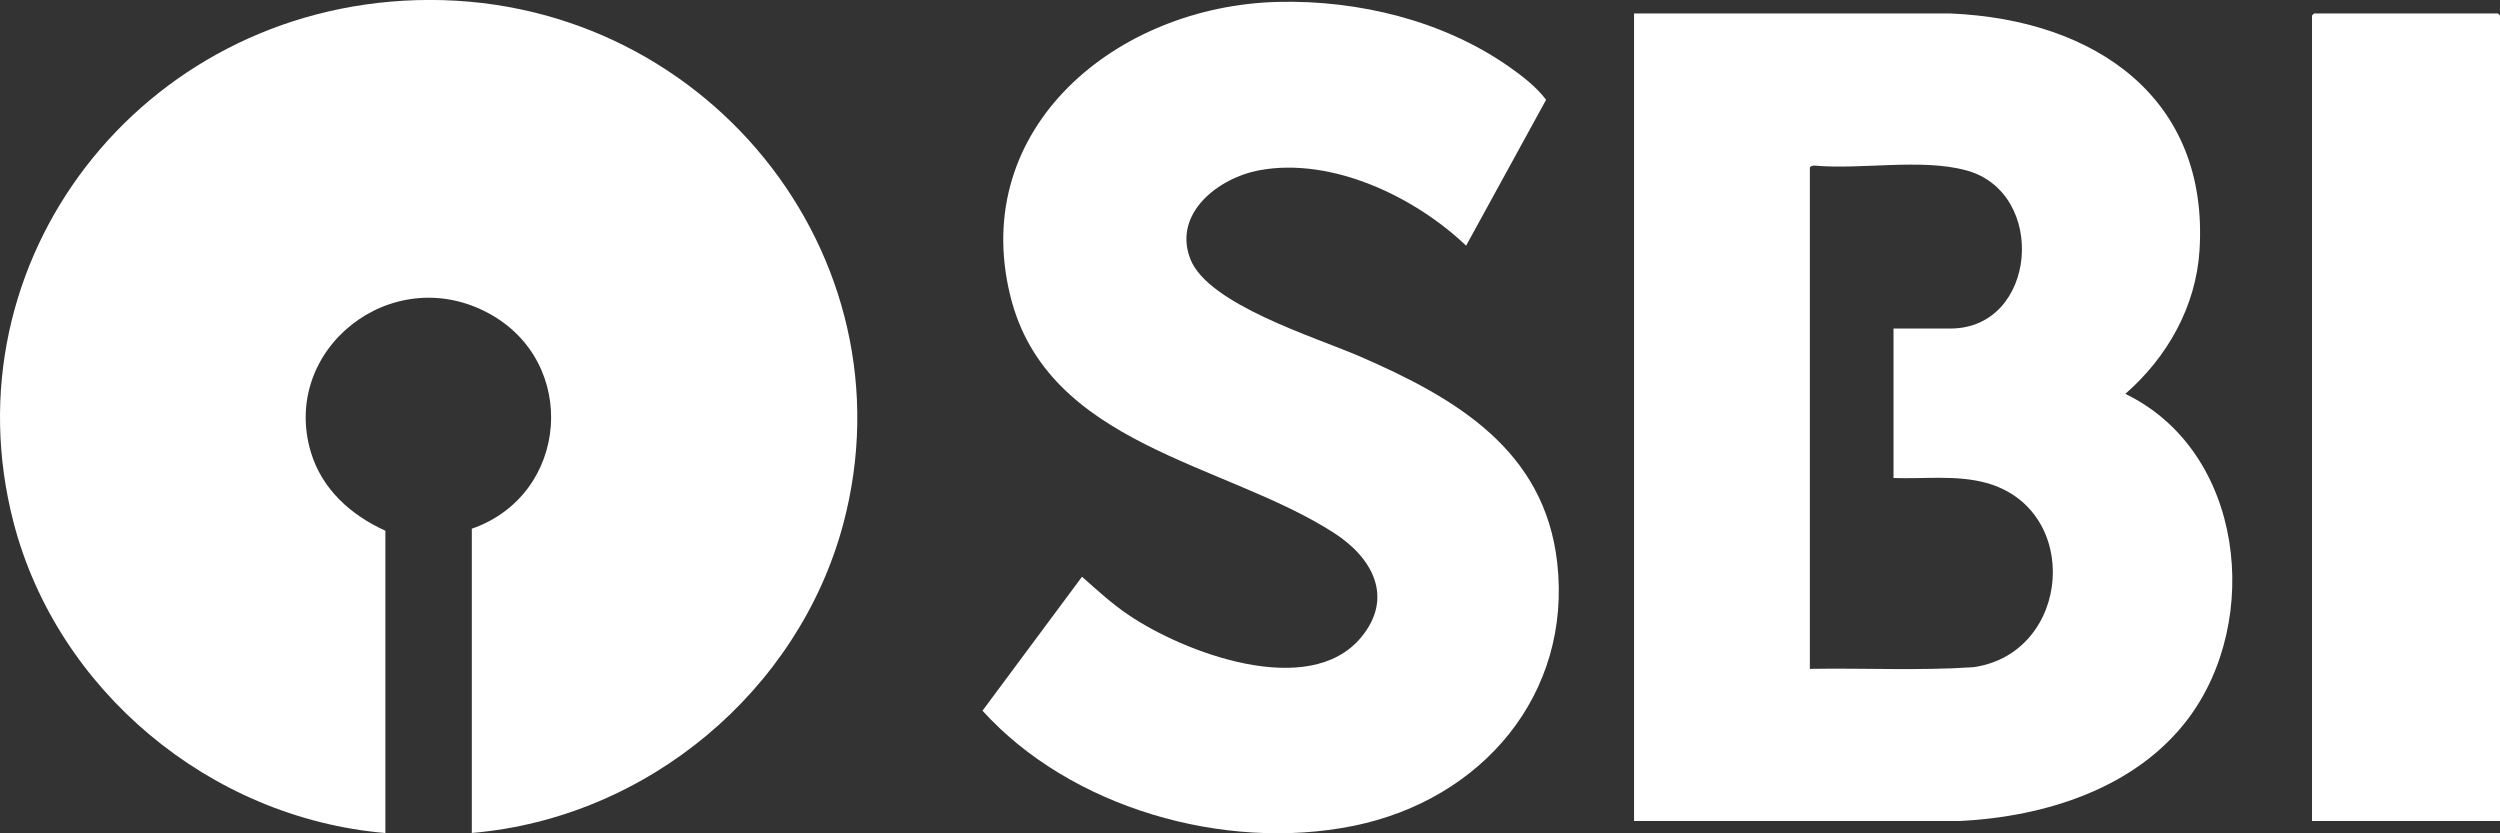
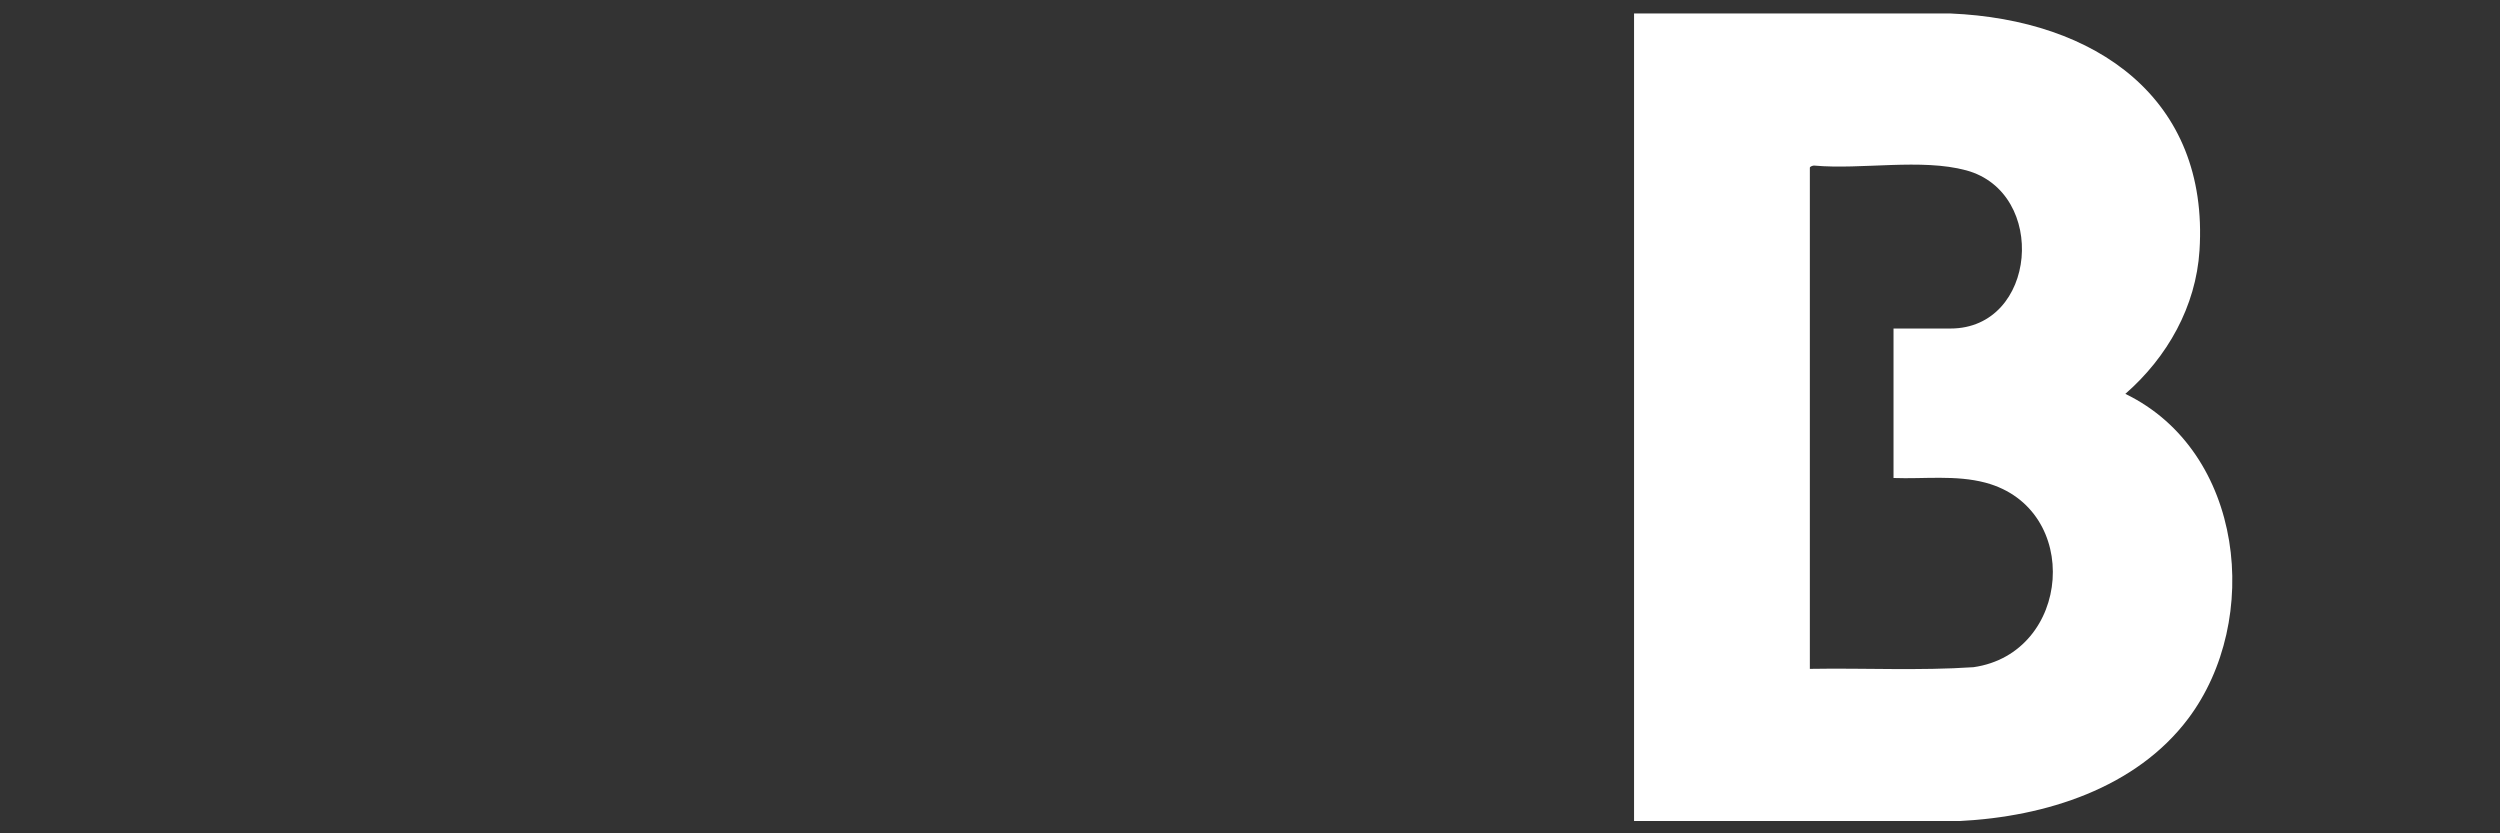
<svg xmlns="http://www.w3.org/2000/svg" width="66" height="22" viewBox="0 0 66 22" fill="none">
  <rect x="0" y="0" width="66" height="22" fill="#333333" stroke="none" />
-   <path d="M12.456 21.992V13.958C15.025 13.065 15.3 9.559 12.892 8.266C10.335 6.892 7.395 9.227 8.208 11.941C8.499 12.909 9.257 13.597 10.174 14.011V21.992C5.51 21.593 1.501 18.193 0.359 13.796C-1.433 6.903 3.701 0.224 10.991 0.004C18.544 -0.222 24.169 6.731 22.257 13.851C21.084 18.22 17.11 21.593 12.458 21.99L12.456 21.992Z" fill="white" />
  <path d="M43.14 0.356H51.492C55.325 0.516 58.323 2.596 58.067 6.612C57.973 8.089 57.223 9.425 56.109 10.398C59.248 11.918 59.724 16.371 57.768 18.972C56.39 20.805 54.003 21.562 51.742 21.674H43.139V0.355L43.14 0.356ZM49.988 8.673H51.492C53.779 8.673 54.072 5.084 51.908 4.497C50.727 4.177 49.141 4.483 47.904 4.372C47.867 4.364 47.78 4.397 47.78 4.427V17.658C49.218 17.633 50.667 17.71 52.1 17.614C54.684 17.244 54.98 13.428 52.417 12.743C51.632 12.534 50.795 12.649 49.989 12.619V8.673H49.988Z" fill="white" />
-   <path d="M33.75 0.05C35.872 -7.53589e-05 38.106 0.548 39.834 1.758C40.188 2.006 40.557 2.29 40.817 2.634L38.705 6.486C37.367 5.205 35.17 4.141 33.252 4.494C32.156 4.697 30.958 5.638 31.425 6.838C31.891 8.037 34.722 8.9 35.887 9.404C38.442 10.511 40.777 11.883 41.111 14.859C41.5 18.319 39.137 21.115 35.724 21.804C32.309 22.493 28.252 21.32 25.938 18.762L28.565 15.226C28.96 15.575 29.34 15.927 29.779 16.225C31.242 17.222 34.554 18.485 35.932 16.828C36.81 15.771 36.232 14.721 35.219 14.07C32.33 12.208 27.637 11.767 26.669 7.798C25.587 3.372 29.48 0.149 33.75 0.05Z" fill="white" />
-   <path d="M66 21.675H61.037V0.41C61.037 0.41 61.087 0.356 61.092 0.356H65.946C65.946 0.356 66.001 0.405 66.001 0.41V21.675H66Z" fill="white" />
</svg>